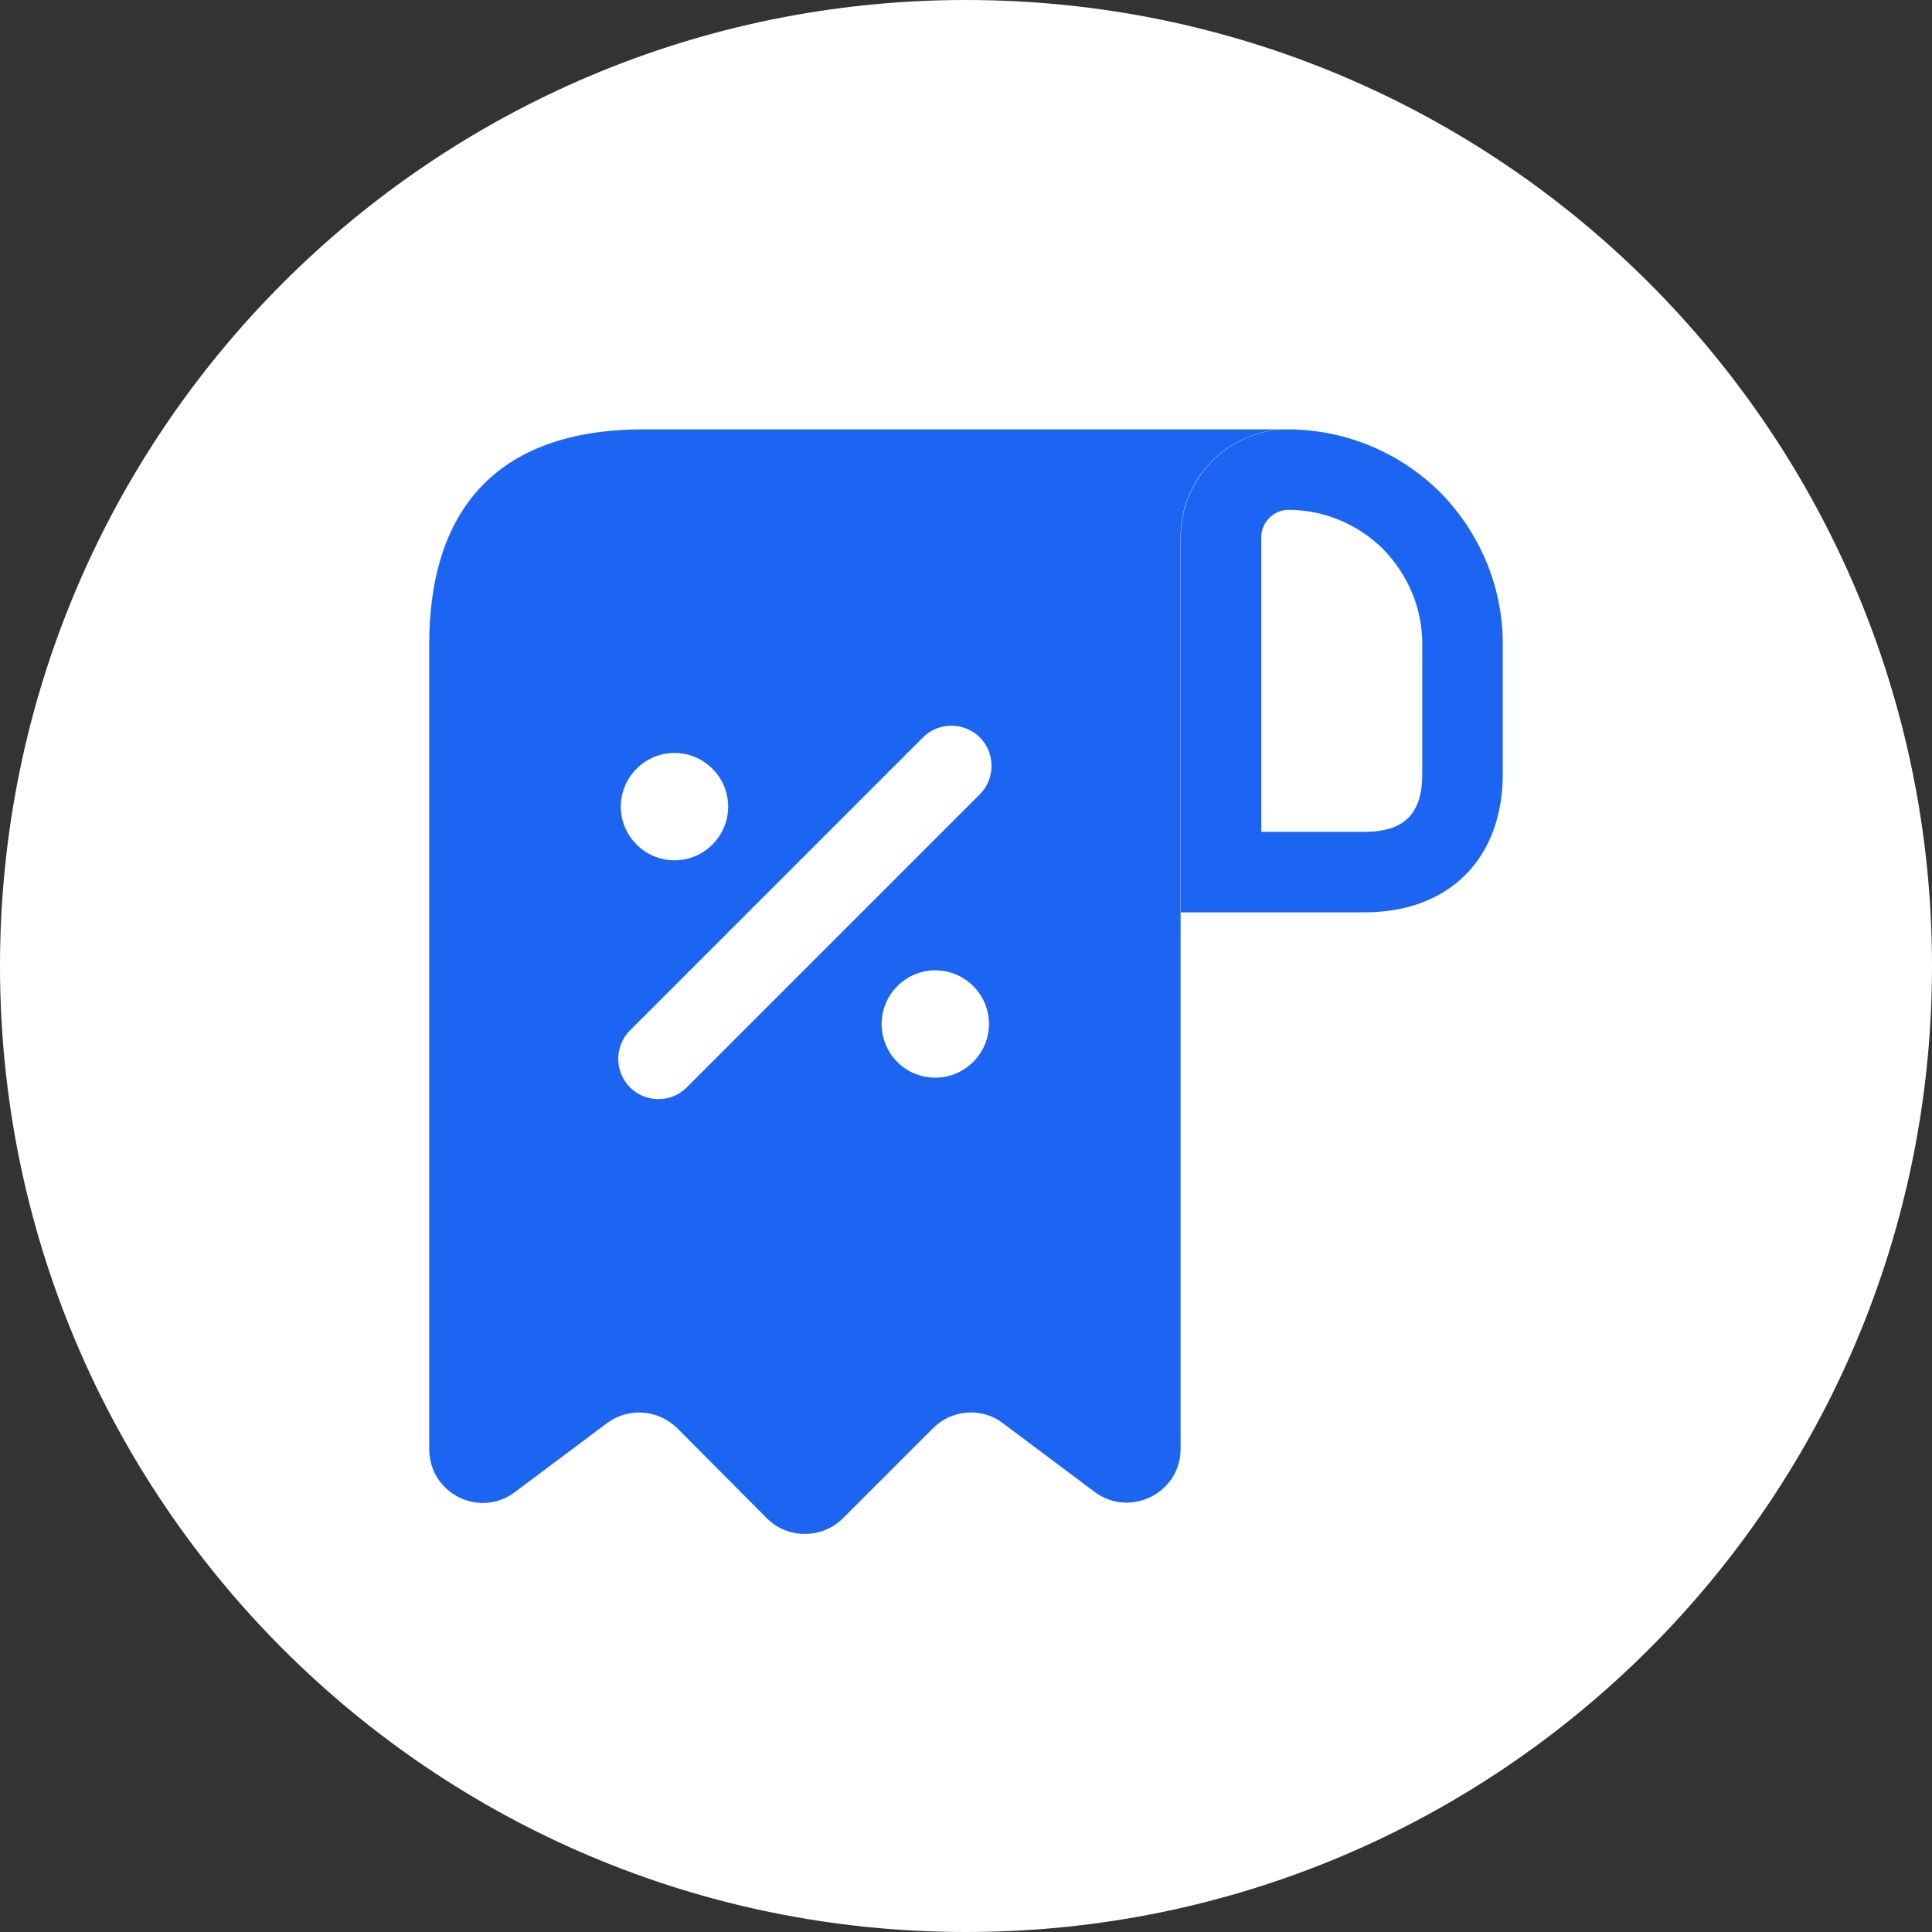
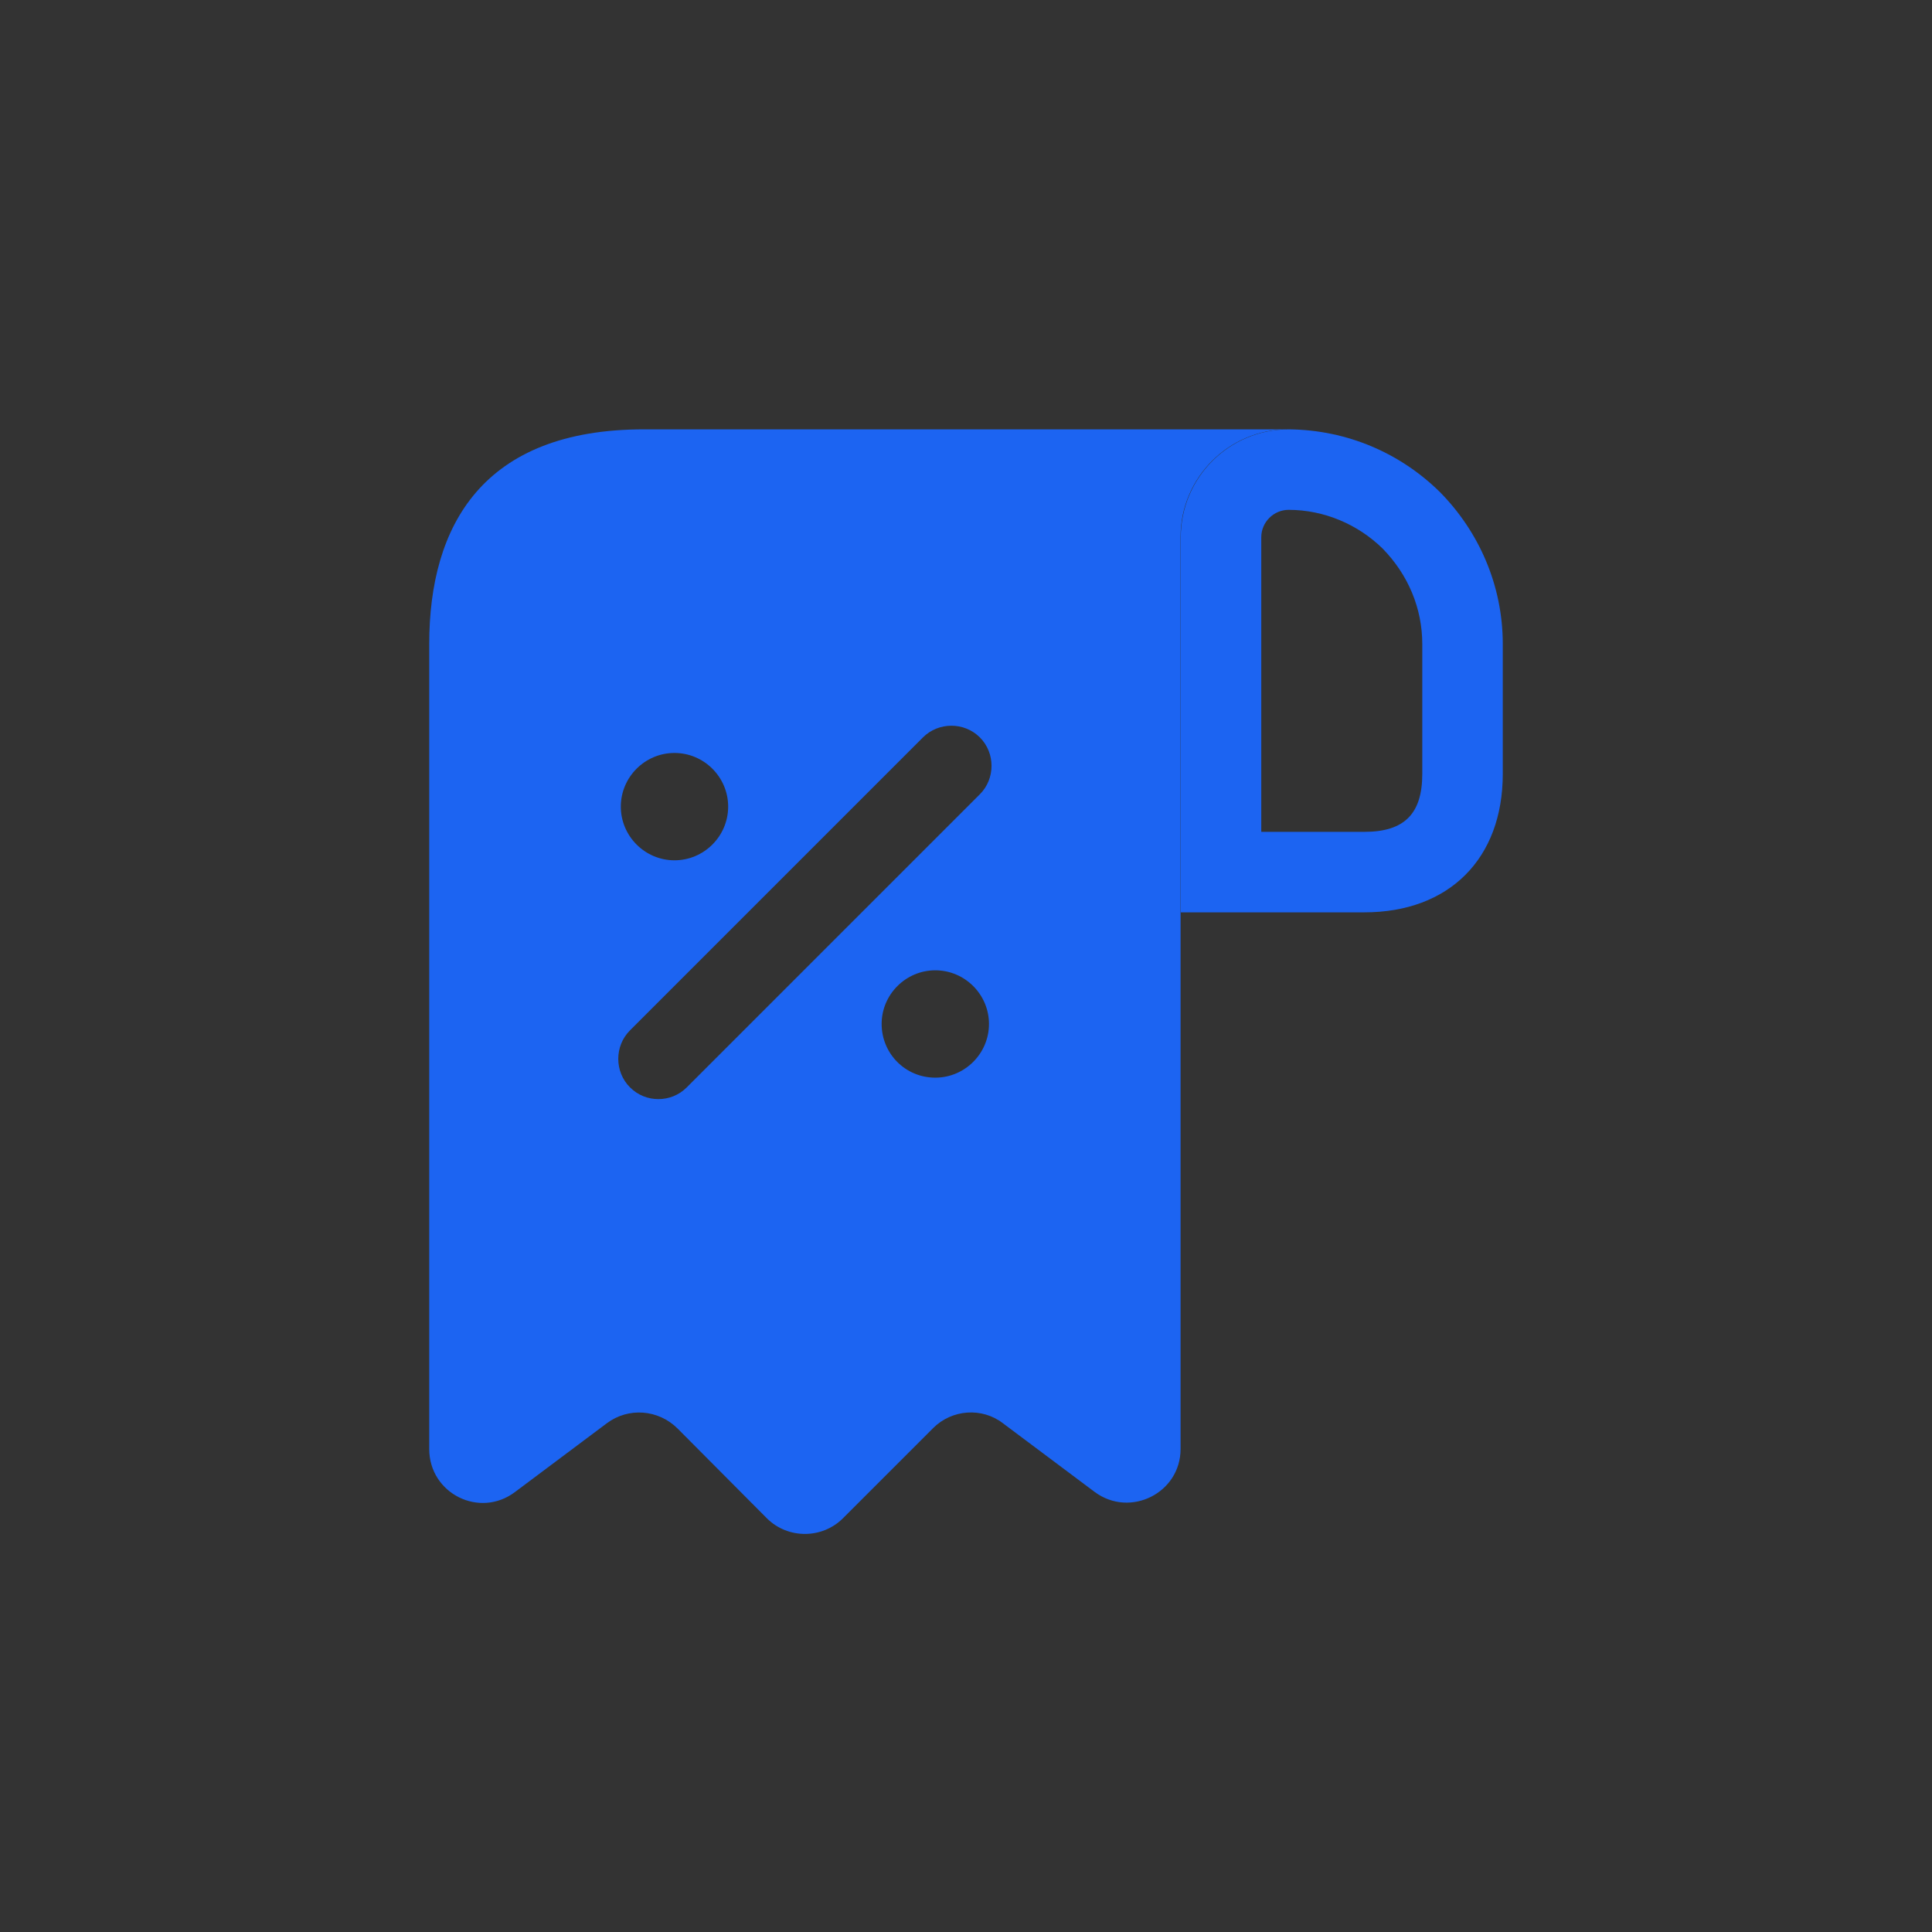
<svg xmlns="http://www.w3.org/2000/svg" width="48" height="48" viewBox="0 0 48 48" fill="none">
  <rect x="0" y="0" width="48" height="48" fill="#333333" stroke="none" />
-   <path d="M0 24C0 10.745 10.745 0 24 0C37.255 0 48 10.745 48 24C48 37.255 37.255 48 24 48C10.745 48 0 37.255 0 24Z" fill="white" />
  <path d="M17.331 10.667H15.997C11.997 10.667 10.664 13.054 10.664 16V17.334V36C10.664 37.107 11.917 37.734 12.797 37.067L15.077 35.36C15.611 34.96 16.357 35.014 16.837 35.494L19.051 37.72C19.571 38.24 20.424 38.24 20.944 37.72L23.184 35.48C23.651 35.014 24.397 34.96 24.917 35.36L27.197 37.067C28.077 37.72 29.331 37.094 29.331 36V13.334C29.331 11.867 30.531 10.667 31.997 10.667H17.331ZM16.757 18.707C17.491 18.707 18.091 19.307 18.091 20.04C18.091 20.774 17.491 21.374 16.757 21.374C16.024 21.374 15.424 20.774 15.424 20.04C15.424 19.307 16.024 18.707 16.757 18.707ZM23.237 26.774C22.491 26.774 21.904 26.174 21.904 25.44C21.904 24.707 22.504 24.107 23.237 24.107C23.971 24.107 24.571 24.707 24.571 25.44C24.571 26.174 23.971 26.774 23.237 26.774ZM24.344 19.734L17.064 27.014C16.864 27.214 16.611 27.307 16.357 27.307C16.104 27.307 15.851 27.214 15.651 27.014C15.264 26.627 15.264 25.987 15.651 25.6L22.931 18.32C23.317 17.934 23.957 17.934 24.344 18.32C24.731 18.707 24.731 19.347 24.344 19.734Z" fill="#1C64F2" />
  <path d="M32.016 10.667V12.667C32.896 12.667 33.736 13.027 34.349 13.627C34.989 14.28 35.336 15.12 35.336 16V19.227C35.336 20.214 34.896 20.667 33.896 20.667H31.336V13.347C31.336 12.974 31.643 12.667 32.016 12.667V10.667ZM32.016 10.667C30.536 10.667 29.336 11.867 29.336 13.347V22.667H33.896C36.003 22.667 37.336 21.334 37.336 19.227V16C37.336 14.534 36.736 13.2 35.776 12.227C34.803 11.267 33.483 10.68 32.016 10.667C32.029 10.667 32.016 10.667 32.016 10.667Z" fill="#1C64F2" />
</svg>